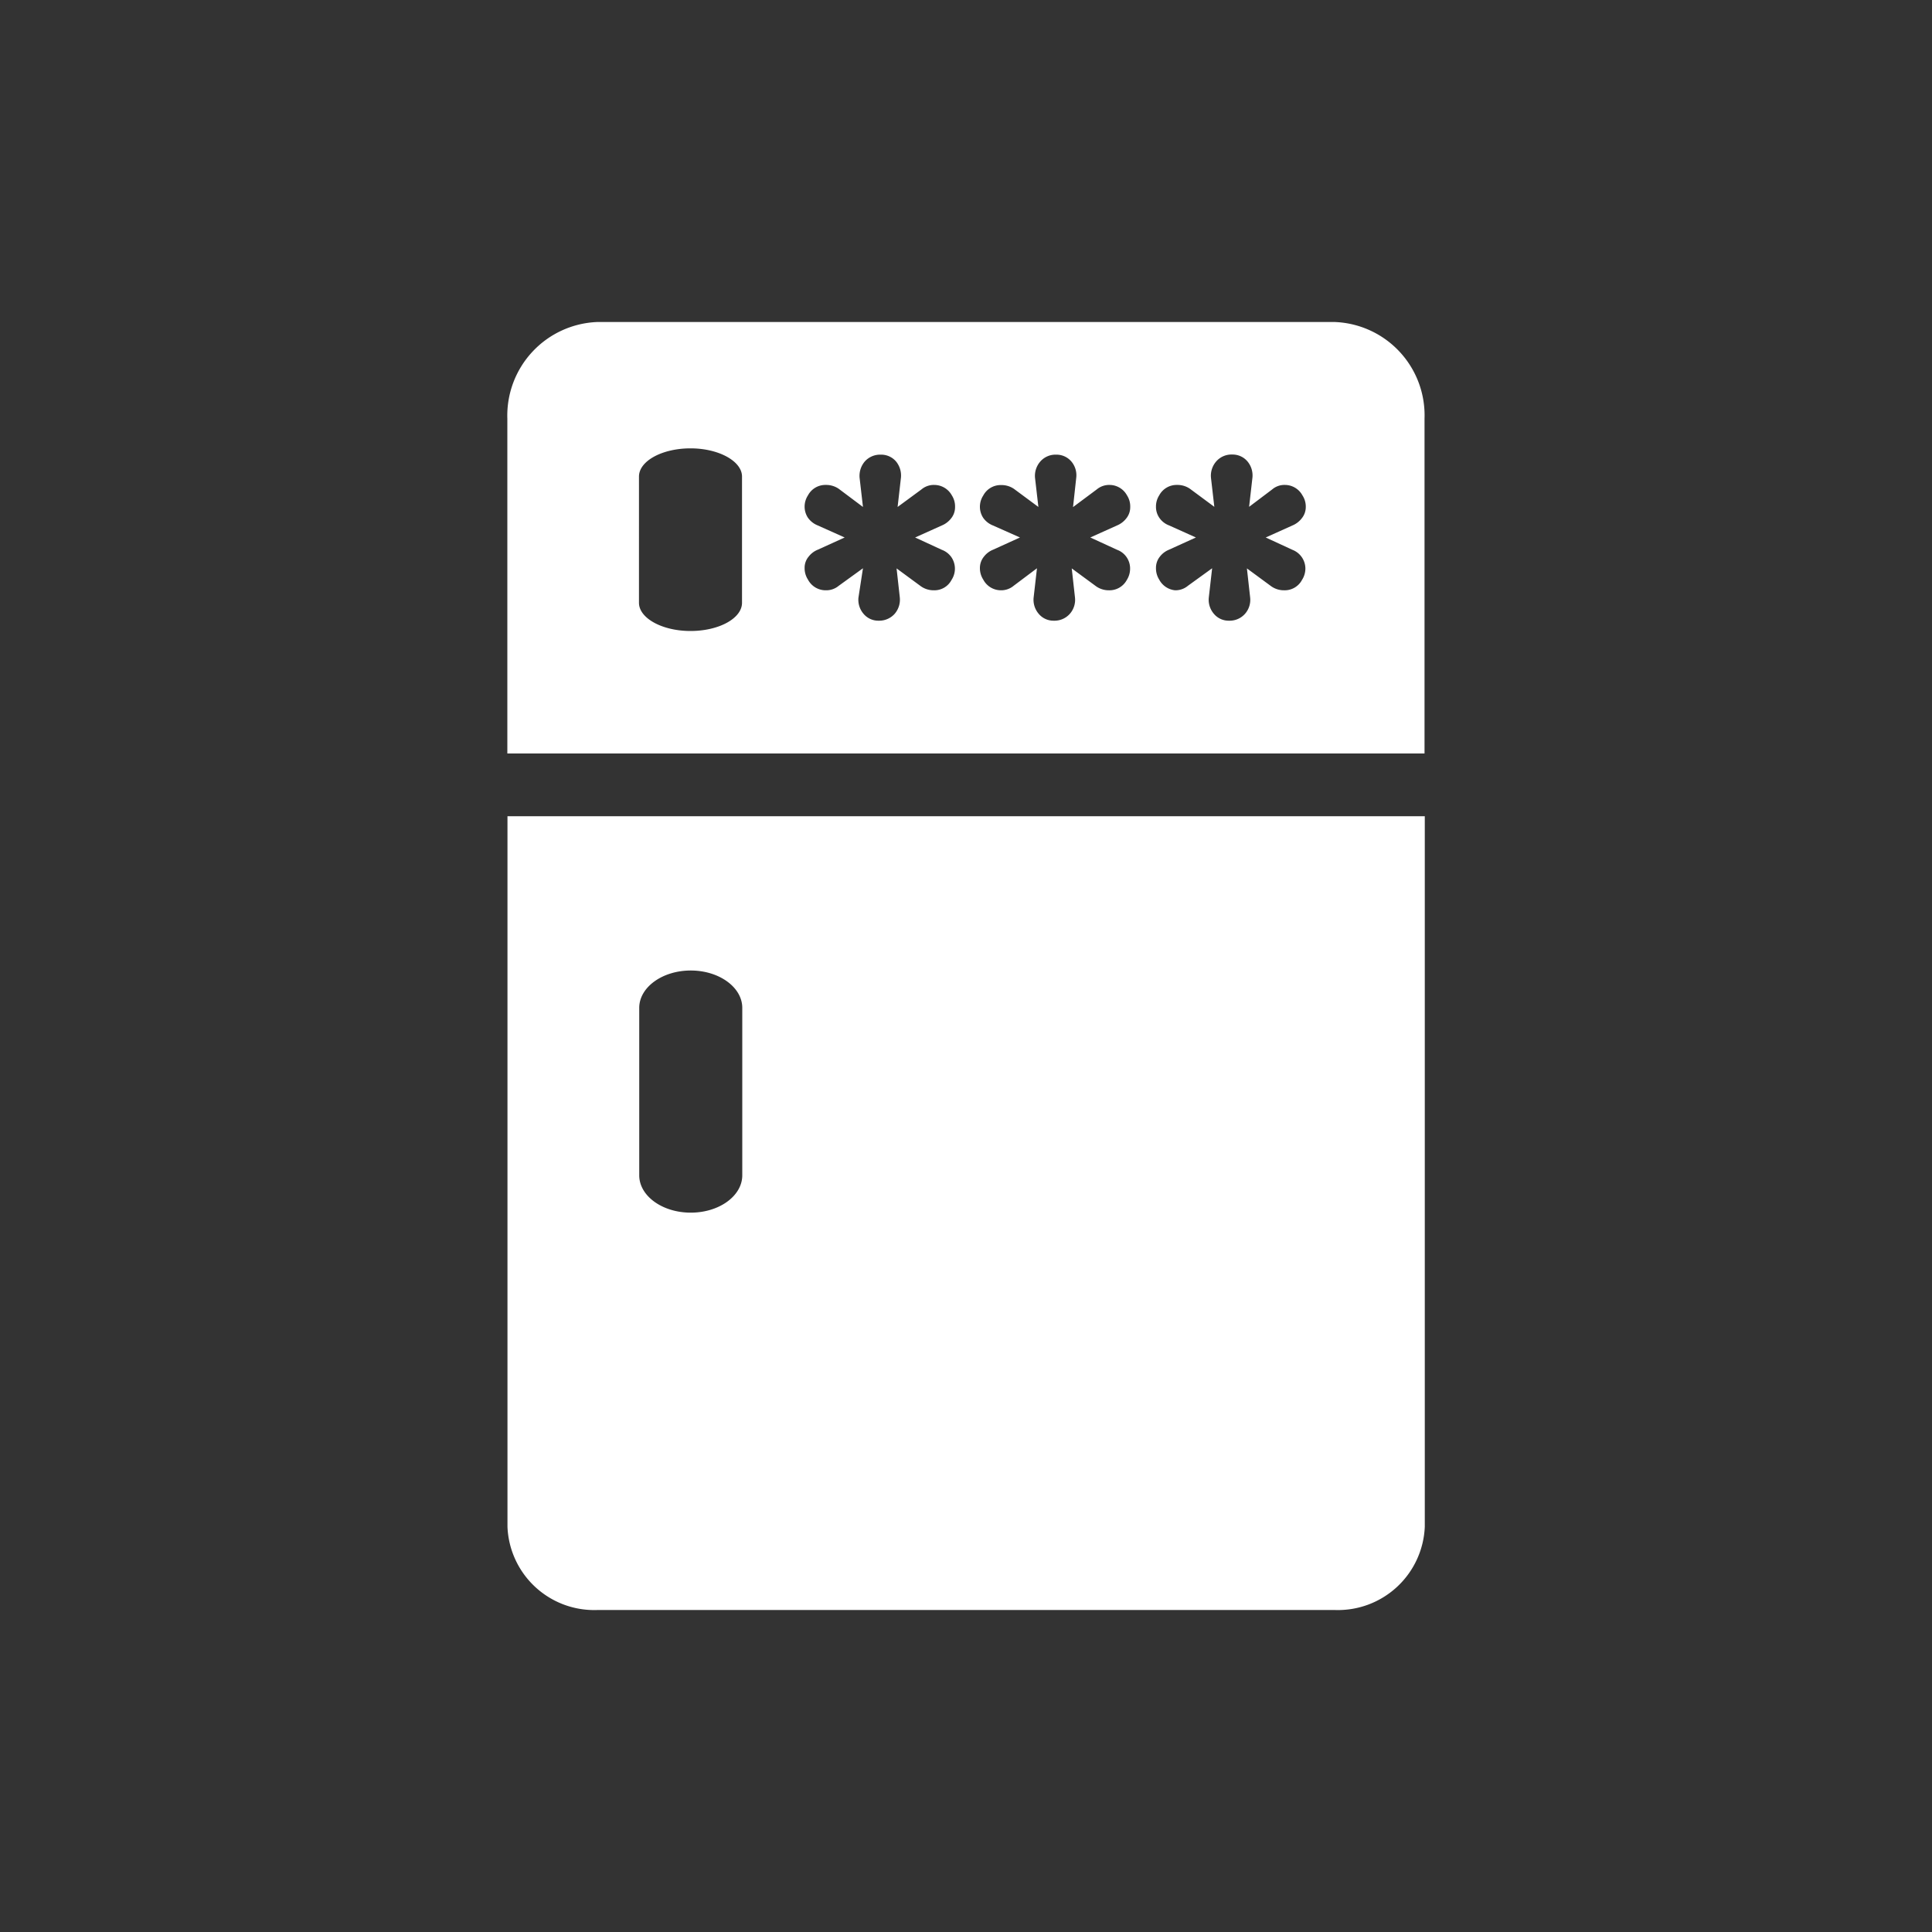
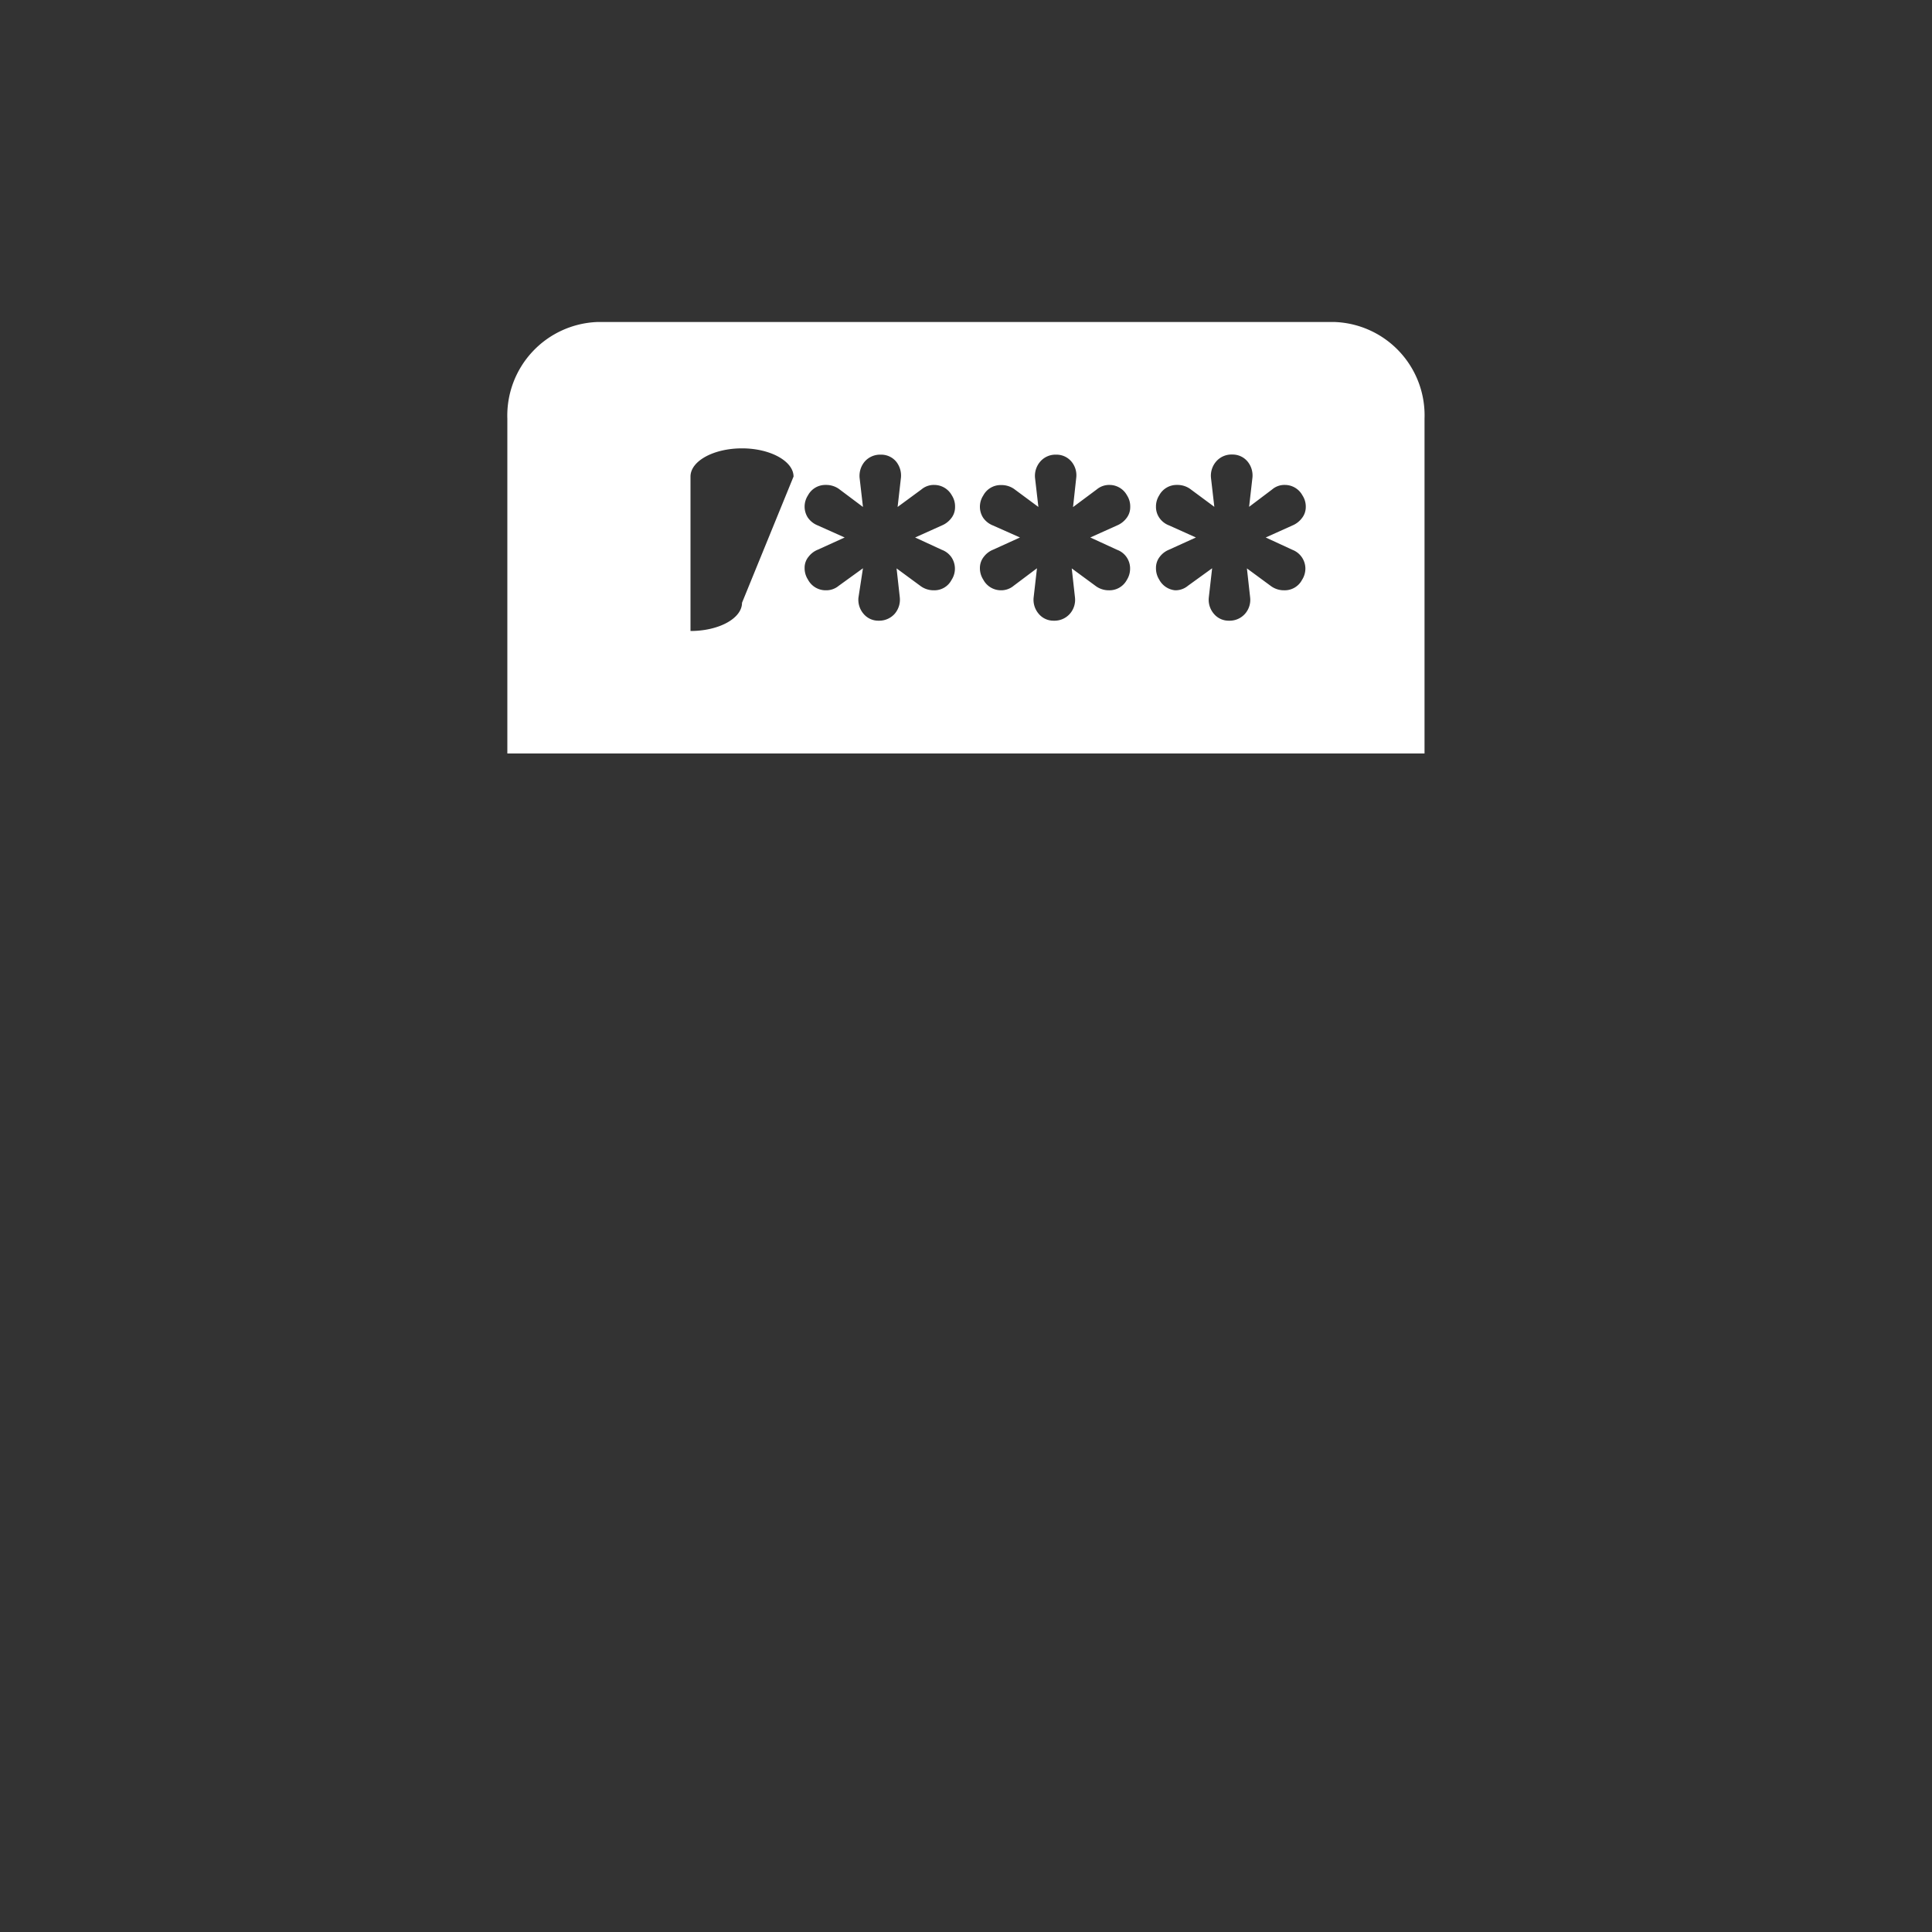
<svg xmlns="http://www.w3.org/2000/svg" viewBox="0 0 150 150">
  <rect x="0" y="0" width="150" height="150" fill="#333333" stroke="none" />
  <defs>
    <style>.cls-1{fill:none;}.cls-2{fill:#fff;}</style>
  </defs>
  <title>kuehlschrank-mit-3-sterne-gefrierfach</title>
  <g id="Ebene_2" data-name="Ebene 2">
    <g id="Ebene_1-2" data-name="Ebene 1">
-       <rect class="cls-1" width="150" height="150" />
-       <path class="cls-2" d="M39.4,63.37v55.17a6.74,6.74,0,0,0,7,6.46h57.22a6.75,6.75,0,0,0,7-6.46V63.37ZM57.63,91.25c0,1.6-1.79,2.9-4,2.9s-4-1.3-4-2.9v-13c0-1.6,1.8-2.9,4-2.9s4,1.3,4,2.9Z" />
-       <path class="cls-2" d="M103.61,25H46.39a7.27,7.27,0,0,0-7,7.5v26H110.6v-26A7.25,7.25,0,0,0,103.61,25Zm-46,21.8c0,1.21-1.79,2.19-4,2.19s-4-1-4-2.19V37c0-1.21,1.8-2.19,4-2.19s4,1,4,2.19Zm15.52-4.11a1.57,1.57,0,0,1,.75.59,1.59,1.59,0,0,1,0,1.74,1.5,1.5,0,0,1-1.38.81,1.71,1.71,0,0,1-1-.31l-1.89-1.39.25,2.25a1.68,1.68,0,0,1-.41,1.29,1.61,1.61,0,0,1-1.23.52,1.49,1.49,0,0,1-1.18-.54,1.67,1.67,0,0,1-.39-1.25L67,44.12l-1.88,1.36a1.51,1.51,0,0,1-1,.35A1.55,1.55,0,0,1,62.73,45a1.63,1.63,0,0,1-.26-.9,1.33,1.33,0,0,1,.31-.88,1.7,1.7,0,0,1,.71-.54l2.09-.95-2.1-.94a1.7,1.7,0,0,1-.75-.59,1.56,1.56,0,0,1-.26-.87,1.61,1.61,0,0,1,.26-.87,1.53,1.53,0,0,1,1.39-.81,1.72,1.72,0,0,1,1,.3L67,39.36l-.26-2.25a1.72,1.72,0,0,1,.41-1.29,1.59,1.59,0,0,1,1.24-.52,1.51,1.51,0,0,1,1.18.53,1.73,1.73,0,0,1,.38,1.25l-.26,2.28L71.54,38a1.49,1.49,0,0,1,1-.35,1.56,1.56,0,0,1,1.36.81,1.58,1.58,0,0,1,.25.91,1.37,1.37,0,0,1-.3.87,1.77,1.77,0,0,1-.71.55l-2.09.94Zm13.61,0a1.54,1.54,0,0,1,1,1.45,1.63,1.63,0,0,1-.25.88,1.53,1.53,0,0,1-1.39.81,1.71,1.71,0,0,1-1-.31l-1.89-1.39.25,2.25a1.64,1.64,0,0,1-.41,1.29,1.59,1.59,0,0,1-1.23.52,1.49,1.49,0,0,1-1.18-.54,1.67,1.67,0,0,1-.39-1.25l.26-2.28L78.7,45.48a1.51,1.51,0,0,1-1,.35A1.55,1.55,0,0,1,76.34,45a1.63,1.63,0,0,1-.26-.9,1.39,1.39,0,0,1,.31-.88,1.7,1.7,0,0,1,.71-.54l2.09-.95L77.1,40.8a1.67,1.67,0,0,1-.76-.59,1.56,1.56,0,0,1-.26-.87,1.61,1.61,0,0,1,.26-.87,1.53,1.53,0,0,1,1.39-.81,1.7,1.7,0,0,1,1,.3l1.89,1.4-.26-2.25a1.69,1.69,0,0,1,.42-1.29A1.56,1.56,0,0,1,82,35.3a1.51,1.51,0,0,1,1.18.53,1.65,1.65,0,0,1,.38,1.25l-.25,2.29L85.15,38a1.5,1.5,0,0,1,1-.35,1.55,1.55,0,0,1,1.35.81,1.58,1.58,0,0,1,.25.91,1.37,1.37,0,0,1-.3.87,1.77,1.77,0,0,1-.71.55l-2.09.94Zm13.61,0a1.57,1.57,0,0,1,1,1.45,1.64,1.64,0,0,1-.26.88,1.52,1.52,0,0,1-1.39.81,1.71,1.71,0,0,1-1-.31l-1.89-1.39.25,2.25a1.64,1.64,0,0,1-.41,1.29,1.59,1.59,0,0,1-1.23.52,1.49,1.49,0,0,1-1.18-.54,1.67,1.67,0,0,1-.39-1.25l.26-2.28-1.88,1.36a1.51,1.51,0,0,1-1,.35A1.57,1.57,0,0,1,90,45a1.63,1.63,0,0,1-.25-.9,1.38,1.38,0,0,1,.3-.88,1.7,1.7,0,0,1,.71-.54l2.09-.95-2.09-.94a1.59,1.59,0,0,1-.75-.59,1.48,1.48,0,0,1-.26-.87,1.6,1.6,0,0,1,.25-.87,1.53,1.53,0,0,1,1.39-.81,1.7,1.7,0,0,1,1,.3l1.89,1.4-.26-2.25a1.69,1.69,0,0,1,.42-1.29,1.57,1.57,0,0,1,1.23-.52,1.51,1.51,0,0,1,1.18.53,1.7,1.7,0,0,1,.39,1.25l-.26,2.28L98.77,38a1.46,1.46,0,0,1,1-.35,1.55,1.55,0,0,1,1.35.81,1.58,1.58,0,0,1,.26.91,1.38,1.38,0,0,1-.31.87,1.77,1.77,0,0,1-.71.55l-2.09.94Z" />
+       <path class="cls-2" d="M103.61,25H46.39a7.27,7.27,0,0,0-7,7.5v26H110.6v-26A7.25,7.25,0,0,0,103.61,25Zm-46,21.8c0,1.21-1.79,2.19-4,2.19V37c0-1.21,1.8-2.19,4-2.19s4,1,4,2.19Zm15.52-4.11a1.57,1.57,0,0,1,.75.59,1.59,1.59,0,0,1,0,1.74,1.5,1.5,0,0,1-1.38.81,1.71,1.71,0,0,1-1-.31l-1.89-1.39.25,2.25a1.68,1.68,0,0,1-.41,1.29,1.61,1.61,0,0,1-1.23.52,1.49,1.49,0,0,1-1.18-.54,1.67,1.67,0,0,1-.39-1.25L67,44.12l-1.88,1.36a1.51,1.51,0,0,1-1,.35A1.55,1.55,0,0,1,62.73,45a1.63,1.63,0,0,1-.26-.9,1.33,1.33,0,0,1,.31-.88,1.7,1.7,0,0,1,.71-.54l2.09-.95-2.1-.94a1.7,1.7,0,0,1-.75-.59,1.56,1.56,0,0,1-.26-.87,1.61,1.61,0,0,1,.26-.87,1.53,1.53,0,0,1,1.39-.81,1.72,1.72,0,0,1,1,.3L67,39.36l-.26-2.25a1.72,1.72,0,0,1,.41-1.29,1.59,1.59,0,0,1,1.24-.52,1.51,1.51,0,0,1,1.18.53,1.73,1.73,0,0,1,.38,1.25l-.26,2.28L71.54,38a1.49,1.49,0,0,1,1-.35,1.56,1.56,0,0,1,1.36.81,1.58,1.58,0,0,1,.25.91,1.37,1.37,0,0,1-.3.87,1.77,1.77,0,0,1-.71.55l-2.09.94Zm13.61,0a1.54,1.54,0,0,1,1,1.45,1.63,1.63,0,0,1-.25.88,1.53,1.53,0,0,1-1.39.81,1.71,1.71,0,0,1-1-.31l-1.89-1.39.25,2.25a1.64,1.64,0,0,1-.41,1.29,1.59,1.59,0,0,1-1.23.52,1.49,1.49,0,0,1-1.18-.54,1.67,1.67,0,0,1-.39-1.25l.26-2.28L78.7,45.48a1.51,1.51,0,0,1-1,.35A1.55,1.55,0,0,1,76.34,45a1.63,1.63,0,0,1-.26-.9,1.39,1.39,0,0,1,.31-.88,1.7,1.7,0,0,1,.71-.54l2.09-.95L77.1,40.8a1.67,1.67,0,0,1-.76-.59,1.56,1.56,0,0,1-.26-.87,1.61,1.61,0,0,1,.26-.87,1.53,1.53,0,0,1,1.39-.81,1.7,1.7,0,0,1,1,.3l1.89,1.4-.26-2.25a1.69,1.69,0,0,1,.42-1.29A1.56,1.56,0,0,1,82,35.3a1.51,1.51,0,0,1,1.18.53,1.65,1.65,0,0,1,.38,1.25l-.25,2.29L85.15,38a1.5,1.5,0,0,1,1-.35,1.55,1.55,0,0,1,1.35.81,1.58,1.58,0,0,1,.25.91,1.37,1.37,0,0,1-.3.87,1.77,1.77,0,0,1-.71.55l-2.09.94Zm13.61,0a1.57,1.57,0,0,1,1,1.45,1.64,1.64,0,0,1-.26.88,1.52,1.52,0,0,1-1.39.81,1.71,1.71,0,0,1-1-.31l-1.89-1.39.25,2.25a1.64,1.64,0,0,1-.41,1.29,1.59,1.59,0,0,1-1.23.52,1.49,1.49,0,0,1-1.18-.54,1.67,1.67,0,0,1-.39-1.25l.26-2.28-1.88,1.36a1.51,1.51,0,0,1-1,.35A1.57,1.57,0,0,1,90,45a1.63,1.63,0,0,1-.25-.9,1.38,1.38,0,0,1,.3-.88,1.7,1.7,0,0,1,.71-.54l2.09-.95-2.09-.94a1.59,1.59,0,0,1-.75-.59,1.48,1.48,0,0,1-.26-.87,1.6,1.6,0,0,1,.25-.87,1.53,1.53,0,0,1,1.39-.81,1.7,1.7,0,0,1,1,.3l1.89,1.4-.26-2.25a1.69,1.69,0,0,1,.42-1.29,1.57,1.57,0,0,1,1.23-.52,1.51,1.51,0,0,1,1.18.53,1.7,1.7,0,0,1,.39,1.25l-.26,2.28L98.77,38a1.46,1.46,0,0,1,1-.35,1.55,1.55,0,0,1,1.35.81,1.58,1.58,0,0,1,.26.91,1.38,1.38,0,0,1-.31.87,1.77,1.77,0,0,1-.71.55l-2.09.94Z" />
    </g>
  </g>
</svg>